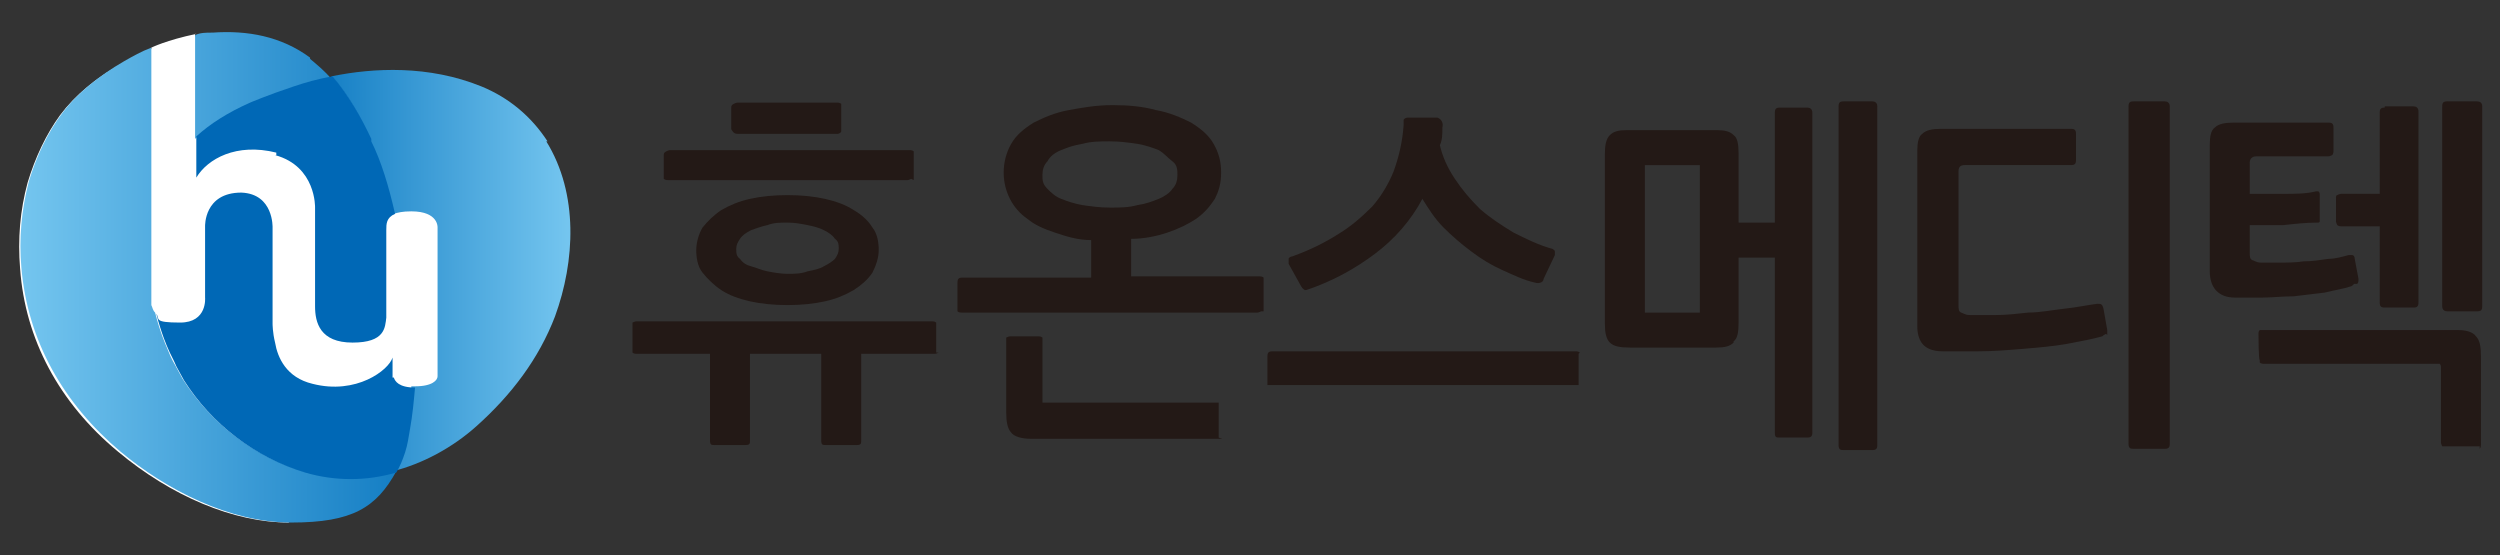
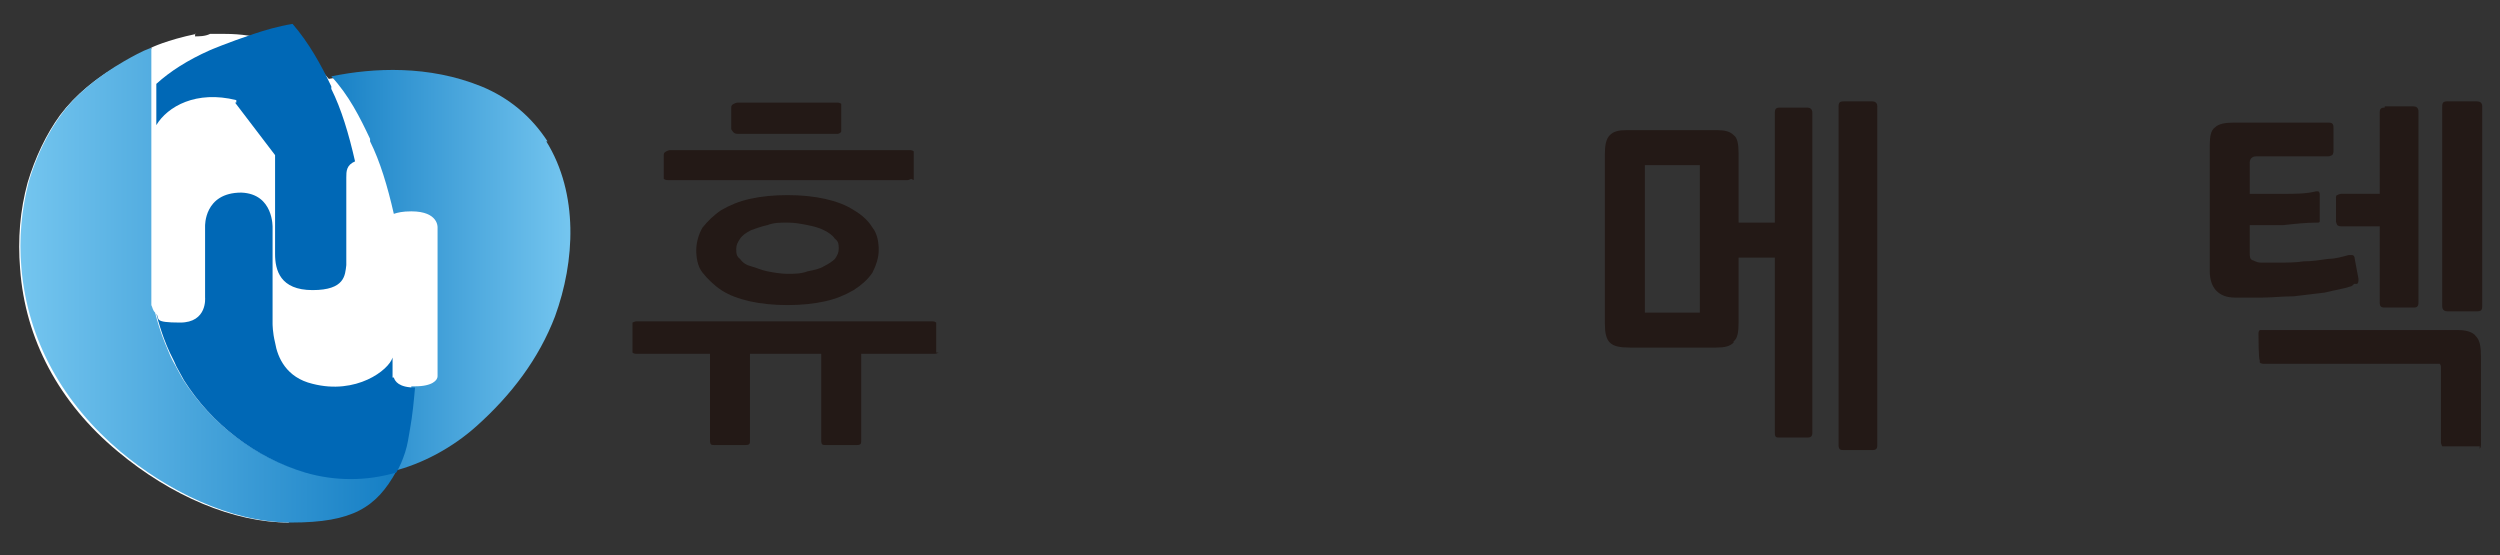
<svg xmlns="http://www.w3.org/2000/svg" version="1.1" viewBox="0 0 225.178 50">
  <rect x="0" y="0" width="225.178" height="50" fill="#333333" stroke="none" />
  <defs>
    <style>
      .cls-1 {
        fill: #0068b6;
      }

      .cls-2 {
        fill: #231916;
      }

      .cls-3 {
        fill: url(#linear-gradient-2);
      }

      .cls-4 {
        fill: #fff;
      }

      .cls-5 {
        fill: url(#linear-gradient-3);
      }

      .cls-6 {
        fill: url(#linear-gradient);
      }
    </style>
    <linearGradient id="linear-gradient" x1="53.257" y1="24.375" x2="24.439" y2="24.375" gradientUnits="userSpaceOnUse">
      <stop offset="0" stop-color="#7dccf3" />
      <stop offset="1" stop-color="#006fbb" />
    </linearGradient>
    <linearGradient id="linear-gradient-2" x1="-1.227" y1="25.678" x2="43.125" y2="25.678" gradientUnits="userSpaceOnUse">
      <stop offset="0" stop-color="#7dccf3" />
      <stop offset="1" stop-color="#006fbb" />
    </linearGradient>
    <linearGradient id="linear-gradient-3" x1="-1.227" y1="7.7" x2="43.125" y2="7.7" gradientUnits="userSpaceOnUse">
      <stop offset="0" stop-color="#7dccf3" />
      <stop offset="1" stop-color="#006fbb" />
    </linearGradient>
  </defs>
  <g>
    <g id="Layer_1">
      <g id="Layer_1-2" data-name="Layer_1">
        <g id="_x37_0">
          <g>
            <path class="cls-4" d="M26.015,47.066c-4.953,0-10.582-2.364-15.422-6.417C5.302,36.26,2.262,30.519,1.812,24.215c-.225-2.702,0-5.291.675-7.767.675-2.251,1.689-4.39,2.927-6.079,1.351-1.801,3.265-3.377,5.516-4.615.788-.45,1.689-.901,2.477-1.238,0,0,1.351-.675,4.053-1.238.45,0,1.013,0,1.463-.225h1.351c2.814,0,5.291.788,7.43,2.251.675.45,1.351,1.126,1.914,1.801h0c1.914-.338,3.715-.563,5.516-.563,2.927,0,5.516.45,7.992,1.463,2.364.901,4.503,2.702,5.854,4.841,2.589,4.053,2.927,9.906.788,15.647-1.351,3.715-3.715,6.979-7.092,9.906-2.251,1.914-4.841,3.265-7.43,3.94h0c-1.576,2.927-4.953,4.615-9.343,4.615h.113v.113Z" />
            <g>
              <path class="cls-4" d="M17.572,3.164v13.058c1.013-1.689,3.602-3.152,7.205-2.251,3.715,1.013,3.602,4.728,3.602,4.728v8.893c0,1.463.45,3.265,3.377,3.265s2.927-1.351,3.039-2.251v-7.88c0-.563,0-1.126.788-1.463.338-.113.788-.225,1.576-.225,2.477,0,2.364,1.463,2.364,1.463v13.396c0,.338-.45.901-2.026.901s-.225,0-.338,0c-1.463,0-1.801-.563-1.914-.901v-1.689c-.338,1.126-3.265,3.377-7.205,2.364-2.364-.563-3.152-2.364-3.377-3.715-.225-.901-.225-1.689-.225-1.689v-8.668s.113-3.039-2.814-3.152c-3.377,0-3.265,3.039-3.265,3.039v6.417s.225,2.251-2.251,2.251-1.801-.338-2.139-.788c-.225-.225-.225-.45-.338-.675V4.29s1.351-.675,4.053-1.238h-.113v.113Z" />
              <path class="cls-6" d="M49.317,12.732c-1.463-2.251-3.49-3.94-5.966-4.953-4.728-1.914-9.681-1.689-13.508-.901,1.576,1.689,2.589,3.715,3.49,5.629v.225c.901,1.801,1.576,4.053,2.139,6.529.338-.113.788-.225,1.576-.225,2.477,0,2.364,1.463,2.364,1.463v13.396c0,.338-.45.901-2.026.901s-.225,0-.338,0c0,1.238-.225,2.477-.45,3.715,0,.788-.338,1.463-.45,2.139-.225.675-.45,1.238-.788,1.801,2.702-.675,5.403-2.139,7.542-4.053,3.152-2.814,5.629-6.079,7.092-9.906,1.801-4.953,2.139-11.032-.788-15.76,0,0,.113,0,.113,0Z" />
              <path class="cls-3" d="M27.365,42.451c-4.503-1.351-8.33-4.278-10.919-8.33-.225-.45-.45-.788-.675-1.238-.338-.563-.563-1.126-.788-1.689,0,0-.563-1.238-1.013-3.039-.225-.225-.225-.45-.338-.675V4.29c-.901.338-1.689.788-2.477,1.238-2.139,1.238-4.165,2.814-5.516,4.615-1.351,1.801-2.364,3.94-3.039,6.191-.675,2.589-.901,5.178-.675,7.767.563,6.642,3.827,12.27,8.893,16.548,4.165,3.49,9.906,6.417,15.422,6.417s7.655-1.351,9.456-4.615c-2.702.675-5.403.788-8.218,0h-.113Z" />
-               <path class="cls-5" d="M27.928,5.19c-2.589-1.914-5.629-2.477-8.78-2.251h-.113c-.45,0-1.013,0-1.463.225v9.343c1.238-1.126,2.814-2.139,4.841-3.039,0,0,1.463-.788,3.94-1.463,1.013-.338,2.251-.675,3.49-.901-.563-.675-1.238-1.238-1.914-1.801h0v-.113Z" />
              <g>
-                 <path class="cls-1" d="M24.776,13.971c3.715,1.013,3.602,4.728,3.602,4.728v8.893c0,1.463.45,3.265,3.377,3.265s2.927-1.351,3.039-2.251v-7.88c0-.563,0-1.126.788-1.463-.563-2.477-1.238-4.728-2.139-6.529v-.225c-.901-1.914-2.026-3.94-3.49-5.629-1.351.225-2.477.563-3.49.901-2.364.788-3.94,1.463-3.94,1.463-2.026.901-3.602,1.914-4.841,3.039v3.715c1.013-1.689,3.602-3.152,7.205-2.251v.225h-.113Z" />
+                 <path class="cls-1" d="M24.776,13.971v8.893c0,1.463.45,3.265,3.377,3.265s2.927-1.351,3.039-2.251v-7.88c0-.563,0-1.126.788-1.463-.563-2.477-1.238-4.728-2.139-6.529v-.225c-.901-1.914-2.026-3.94-3.49-5.629-1.351.225-2.477.563-3.49.901-2.364.788-3.94,1.463-3.94,1.463-2.026.901-3.602,1.914-4.841,3.039v3.715c1.013-1.689,3.602-3.152,7.205-2.251v.225h-.113Z" />
                <path class="cls-1" d="M35.358,33.896v-1.689c-.338,1.126-3.265,3.377-7.205,2.364-2.364-.563-3.152-2.364-3.377-3.715-.225-.901-.225-1.689-.225-1.689v-8.668s.113-3.039-2.814-3.152c-3.377,0-3.265,3.039-3.265,3.039v6.417s.225,2.251-2.251,2.251-1.801-.338-2.139-.788c.45,1.801,1.013,3.039,1.013,3.039.225.563.563,1.126.788,1.689.225.45.45.788.675,1.238,2.477,3.94,6.417,6.979,10.919,8.33,2.702.788,5.516.788,8.218,0,.338-.563.563-1.126.788-1.801s.338-1.463.45-2.139c.225-1.238.338-2.477.45-3.715-1.463,0-1.801-.563-1.914-.901h-.113v-.113Z" />
              </g>
            </g>
          </g>
          <g>
            <path class="cls-2" d="M84.551,31.757s-.225.113-.338.113h-6.642v7.767c0,.338,0,.45-.45.45h-2.702c-.338,0-.45,0-.45-.45v-7.767h-6.417v7.767c0,.338,0,.45-.45.45h-2.702c-.338,0-.45,0-.45-.45v-7.767h-6.642s-.225,0-.338-.113v-2.702s.225-.113.338-.113h26.679s.225,0,.338.113v2.702h.225ZM82.075,16.11s-.225.113-.338.113h-21.614s-.225,0-.338-.113v-2.139c0-.113,0-.225.225-.338,0,0,.225-.113.338-.113h21.614s.225,0,.338.113v2.589h0l-.225-.113ZM70.93,27.479c-1.238,0-2.364-.113-3.377-.338-1.013-.225-1.914-.563-2.589-1.013s-1.238-1.013-1.689-1.576-.563-1.351-.563-2.026.225-1.463.563-2.026c.45-.563,1.013-1.126,1.689-1.576.788-.45,1.576-.788,2.589-1.013,1.013-.225,2.139-.338,3.377-.338s2.364.113,3.377.338c1.013.225,1.914.563,2.589,1.013.788.45,1.351,1.013,1.689,1.576.45.563.563,1.351.563,2.026s-.225,1.351-.563,2.026c-.45.675-1.013,1.126-1.689,1.576-.788.45-1.576.788-2.589,1.013-1.013.225-2.139.338-3.377.338ZM75.771,11.832c0,.113-.225.225-.338.225h-9.006s-.225,0-.338-.113c0,0-.225-.225-.225-.338v-1.914c0-.113,0-.225.225-.338,0,0,.225-.113.338-.113h9.006s.225,0,.338.113v2.589h0v-.113ZM70.93,20.05c-.675,0-1.238,0-1.801.225-.563.113-1.126.338-1.463.45-.45.225-.788.45-1.013.788-.225.338-.338.563-.338.901s0,.675.338.901c.225.338.563.563,1.013.675s.901.338,1.463.45,1.238.225,1.801.225,1.238,0,1.801-.225c.563-.113,1.126-.225,1.463-.45.45-.225.788-.45,1.013-.675.225-.338.338-.563.338-.901s0-.675-.338-.901c-.225-.338-.563-.563-1.013-.788s-.901-.338-1.463-.45-1.126-.225-1.801-.225Z" />
-             <path class="cls-2" d="M113.594,28.042s-.225.113-.338.113h-26.679s-.225,0-.338-.113v-2.477c0-.338,0-.563.45-.563h11.595v-3.377c-1.238,0-2.251-.338-3.265-.675-1.013-.338-1.801-.675-2.477-1.238-.675-.45-1.238-1.126-1.576-1.801s-.563-1.463-.563-2.364.225-1.801.675-2.589,1.126-1.351,2.026-1.914c.901-.45,1.914-.901,3.152-1.126,1.238-.225,2.477-.45,3.94-.45s2.702.113,3.94.45c1.238.225,2.251.675,3.152,1.126.901.563,1.576,1.126,2.026,1.914s.675,1.576.675,2.589-.225,1.689-.563,2.364c-.45.675-.901,1.238-1.689,1.801-.675.45-1.576.901-2.589,1.238-1.013.338-2.139.563-3.265.563v3.377h11.595s.225,0,.338.113v3.039h-.225ZM110.105,39.524h-17.223c-.901,0-1.576-.225-1.801-.563-.338-.338-.45-1.013-.45-1.801v-6.754s.225-.113.338-.113h2.589s.225,0,.338.113v5.854h15.872v3.152l.338.113ZM99.973,12.732c-.901,0-1.689,0-2.477.225-.788.113-1.351.338-1.914.563s-1.013.563-1.238,1.013c-.338.338-.45.788-.45,1.238s0,.788.45,1.238c.338.338.675.675,1.238.901.563.225,1.238.45,1.914.563.788.113,1.576.225,2.477.225s1.689,0,2.477-.225c.788-.113,1.351-.338,1.914-.563s1.013-.563,1.238-.901c.338-.338.45-.788.45-1.238s0-.901-.45-1.238-.675-.675-1.238-1.013c-.563-.225-1.238-.45-1.914-.563-.788-.113-1.576-.225-2.477-.225Z" />
-             <path class="cls-2" d="M142.187,31.869v2.814h-28.03v-2.477c0-.338,0-.563.45-.563h27.355s.225,0,.338.113h0l-.113.113ZM117.872,26.128h-.338s-.225-.113-.338-.338l-1.126-2.026v-.45c0-.113.225-.225.338-.225,1.576-.563,2.927-1.238,4.165-2.026,1.126-.675,2.139-1.576,3.039-2.477.788-.901,1.463-2.026,1.914-3.152.45-1.238.788-2.589.901-4.165v-.45c0-.113.225-.225.338-.225h2.702c.338.113.563.45.45.901,0,.563,0,1.126-.225,1.576.225,1.013.675,2.026,1.351,3.039s1.351,1.801,2.251,2.702c.901.788,1.914,1.463,3.039,2.139,1.126.563,2.251,1.126,3.49,1.463,0,0,.225.113.225.225v.338l-1.013,2.139c0,.338-.45.45-.788.338-1.013-.225-1.914-.675-2.927-1.126s-1.914-1.013-2.814-1.689-1.689-1.351-2.477-2.139c-.788-.788-1.351-1.689-1.914-2.589-1.013,1.914-2.477,3.602-4.278,4.953-1.801,1.351-3.827,2.477-6.191,3.265h.225Z" />
            <path class="cls-2" d="M156.146,30.856c-.338.338-.788.45-1.576.45h-7.767c-.901,0-1.463-.113-1.801-.45s-.45-.901-.45-1.689v-15.31c0-.788.113-1.351.45-1.689.338-.338.788-.45,1.576-.45h7.993c.788,0,1.238.113,1.576.45.338.225.45.788.45,1.689v6.191h3.265v-9.906c0-.338.113-.45.45-.45h2.477c.225,0,.45.113.45.45v28.818c0,.338-.113.45-.45.45h-2.477c-.338,0-.45,0-.45-.45v-15.76h-3.265v5.854c0,.901-.113,1.463-.45,1.689h0v.113ZM153.107,15.209v-.338h-4.953v13.283h4.953v-12.833h0v-.113ZM168.754,40.537h-2.702c-.225,0-.45,0-.45-.45V9.58c0-.338.113-.45.45-.45h2.589c.225,0,.45.113.45.45v30.507c0,.338-.113.45-.45.45h.113Z" />
-             <path class="cls-2" d="M189.692,30.068s-.225.113-.338.225c-.788.225-1.914.45-3.152.675s-2.589.338-3.94.45-2.702.225-4.053.225h-3.265c-.788,0-1.351-.225-1.689-.563s-.563-.901-.563-1.689v-15.76c0-.788.113-1.351.45-1.576.338-.338.901-.45,1.689-.45h11.707c.338,0,.45.113.45.45v2.364c0,.338-.113.45-.45.45h-9.568c-.45,0-.563.225-.563.563v12.045c0,.338,0,.563.225.675.113,0,.338.225.788.225h2.364c.901,0,1.914-.113,2.927-.225,1.013,0,2.139-.225,3.152-.338,1.126-.113,2.139-.338,3.039-.45.338,0,.45,0,.563.45l.338,1.914v.45h0l-.113-.113ZM195.433,39.974c0,.338-.113.45-.45.45h-2.814c-.225,0-.45,0-.45-.45V9.58c0-.338.113-.45.45-.45h2.814c.225,0,.45.113.45.45v30.507h0v-.113Z" />
            <path class="cls-2" d="M212.094,25.565c-.113,0-.225.225-.338.225-.675.225-1.463.338-2.364.563-.901.113-1.914.225-2.814.338-1.013,0-1.914.113-2.814.113h-2.477c-1.463,0-2.251-.901-2.251-2.364v-11.37c0-.788.113-1.351.45-1.576.338-.338.901-.45,1.689-.45h8.555c.338,0,.45.113.45.45v2.139s0,.225-.113.338c0,0-.225.113-.338.113h-6.529c-.338,0-.563.225-.563.563v2.814h3.039c1.013,0,2.026,0,2.927-.225h.225s.113.113.113.225v2.477c0,.113-.113.113-.225.113-1.013,0-2.026.113-3.039.225h-3.039v2.477c0,.338,0,.563.225.675.113,0,.338.225.788.225h1.689c.675,0,1.463,0,2.139-.113.788,0,1.463-.113,2.251-.225.675,0,1.351-.225,1.801-.338h.338c.113,0,.225.113.225.338l.338,1.801c0,.225,0,.338-.113.45h-.225,0ZM223.351,40.2h-3.377s-.113-.225-.113-.338v-6.642c0-.225,0-.338-.113-.45h-15.872s-.225,0-.338-.113v-.225c-.113,0-.113-2.364-.113-2.364,0-.113,0-.225.113-.338h17.899c.788,0,1.351.225,1.576.563.338.338.45.901.45,1.801v7.992s0,.225-.113.338v-.225h0ZM214.795,9.58h2.589c.225,0,.45.113.45.45v17.223c0,.338-.113.45-.45.45h-2.589c-.338,0-.45-.113-.45-.45v-6.867h-3.49s-.225,0-.338-.113c0,0-.113-.225-.113-.338v-2.139s0-.225.113-.225c0,0,.225-.113.338-.113h3.49v-7.317c0-.338.113-.45.45-.45h0v-.113ZM220.424,9.13h2.702c.225,0,.45.113.45.45v18.011c0,.338-.113.45-.45.45h-2.702c-.225,0-.45-.113-.45-.45V9.58c0-.338.113-.45.45-.45Z" />
          </g>
        </g>
      </g>
    </g>
  </g>
</svg>